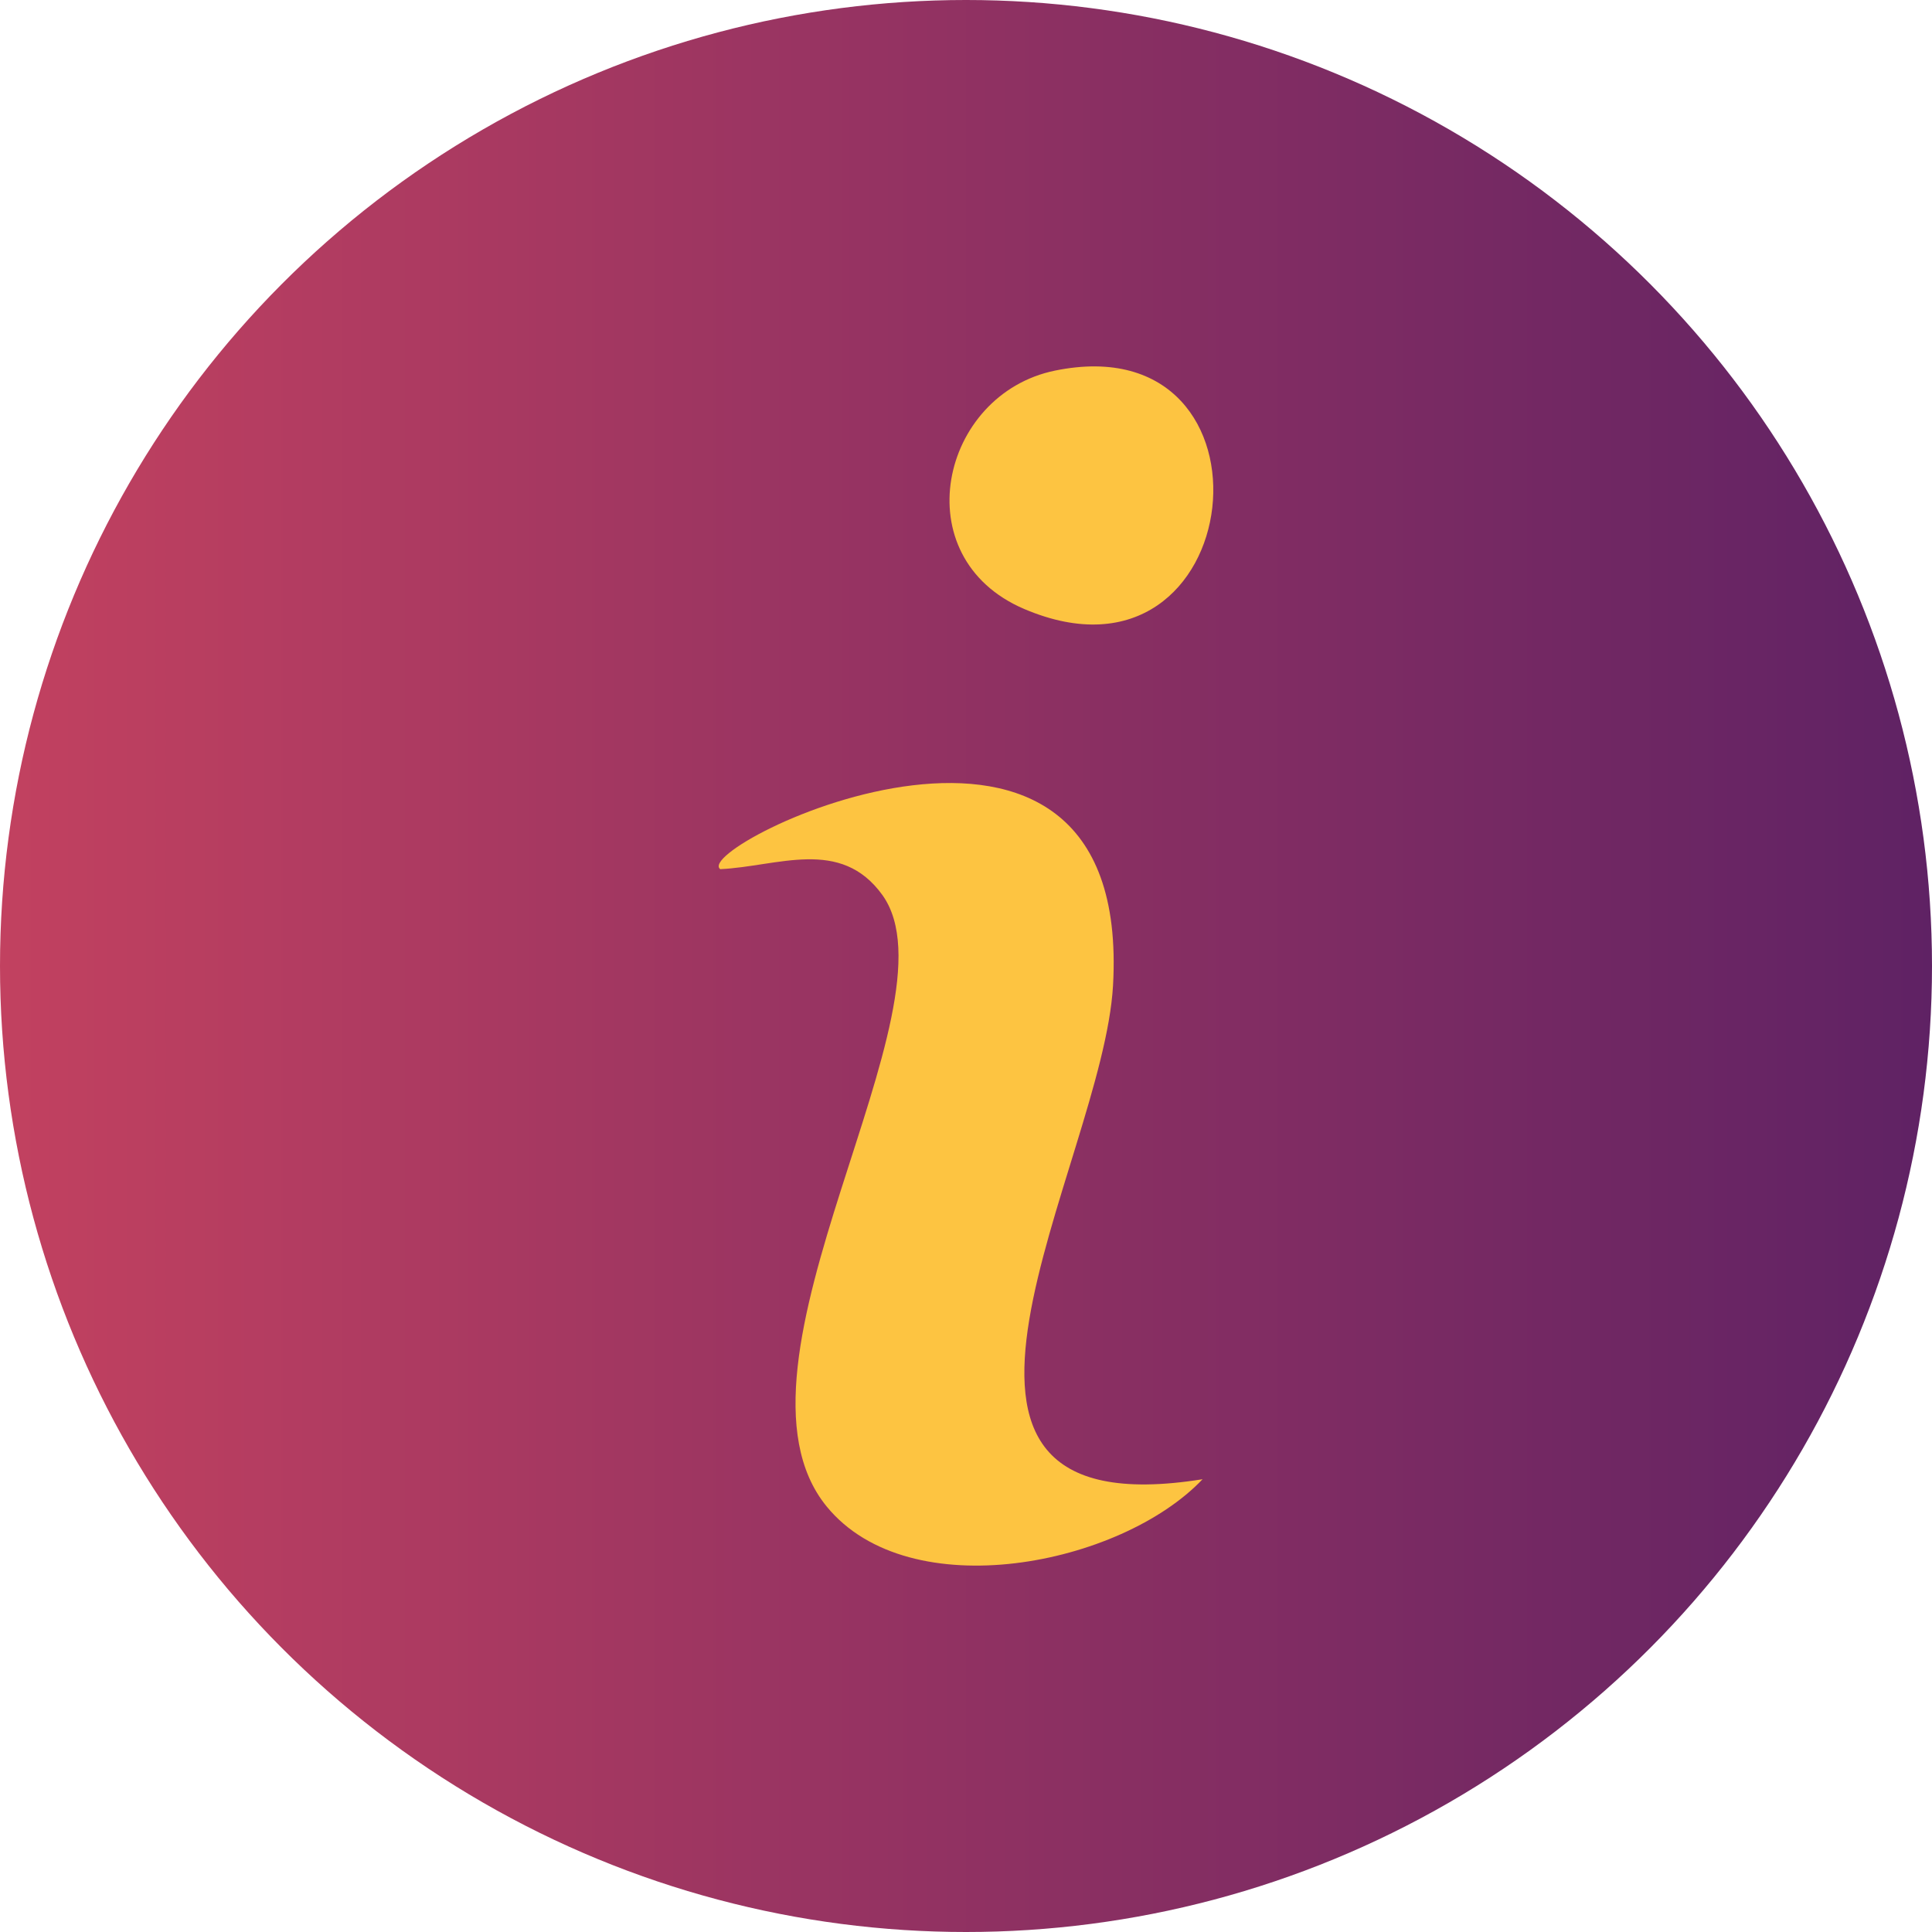
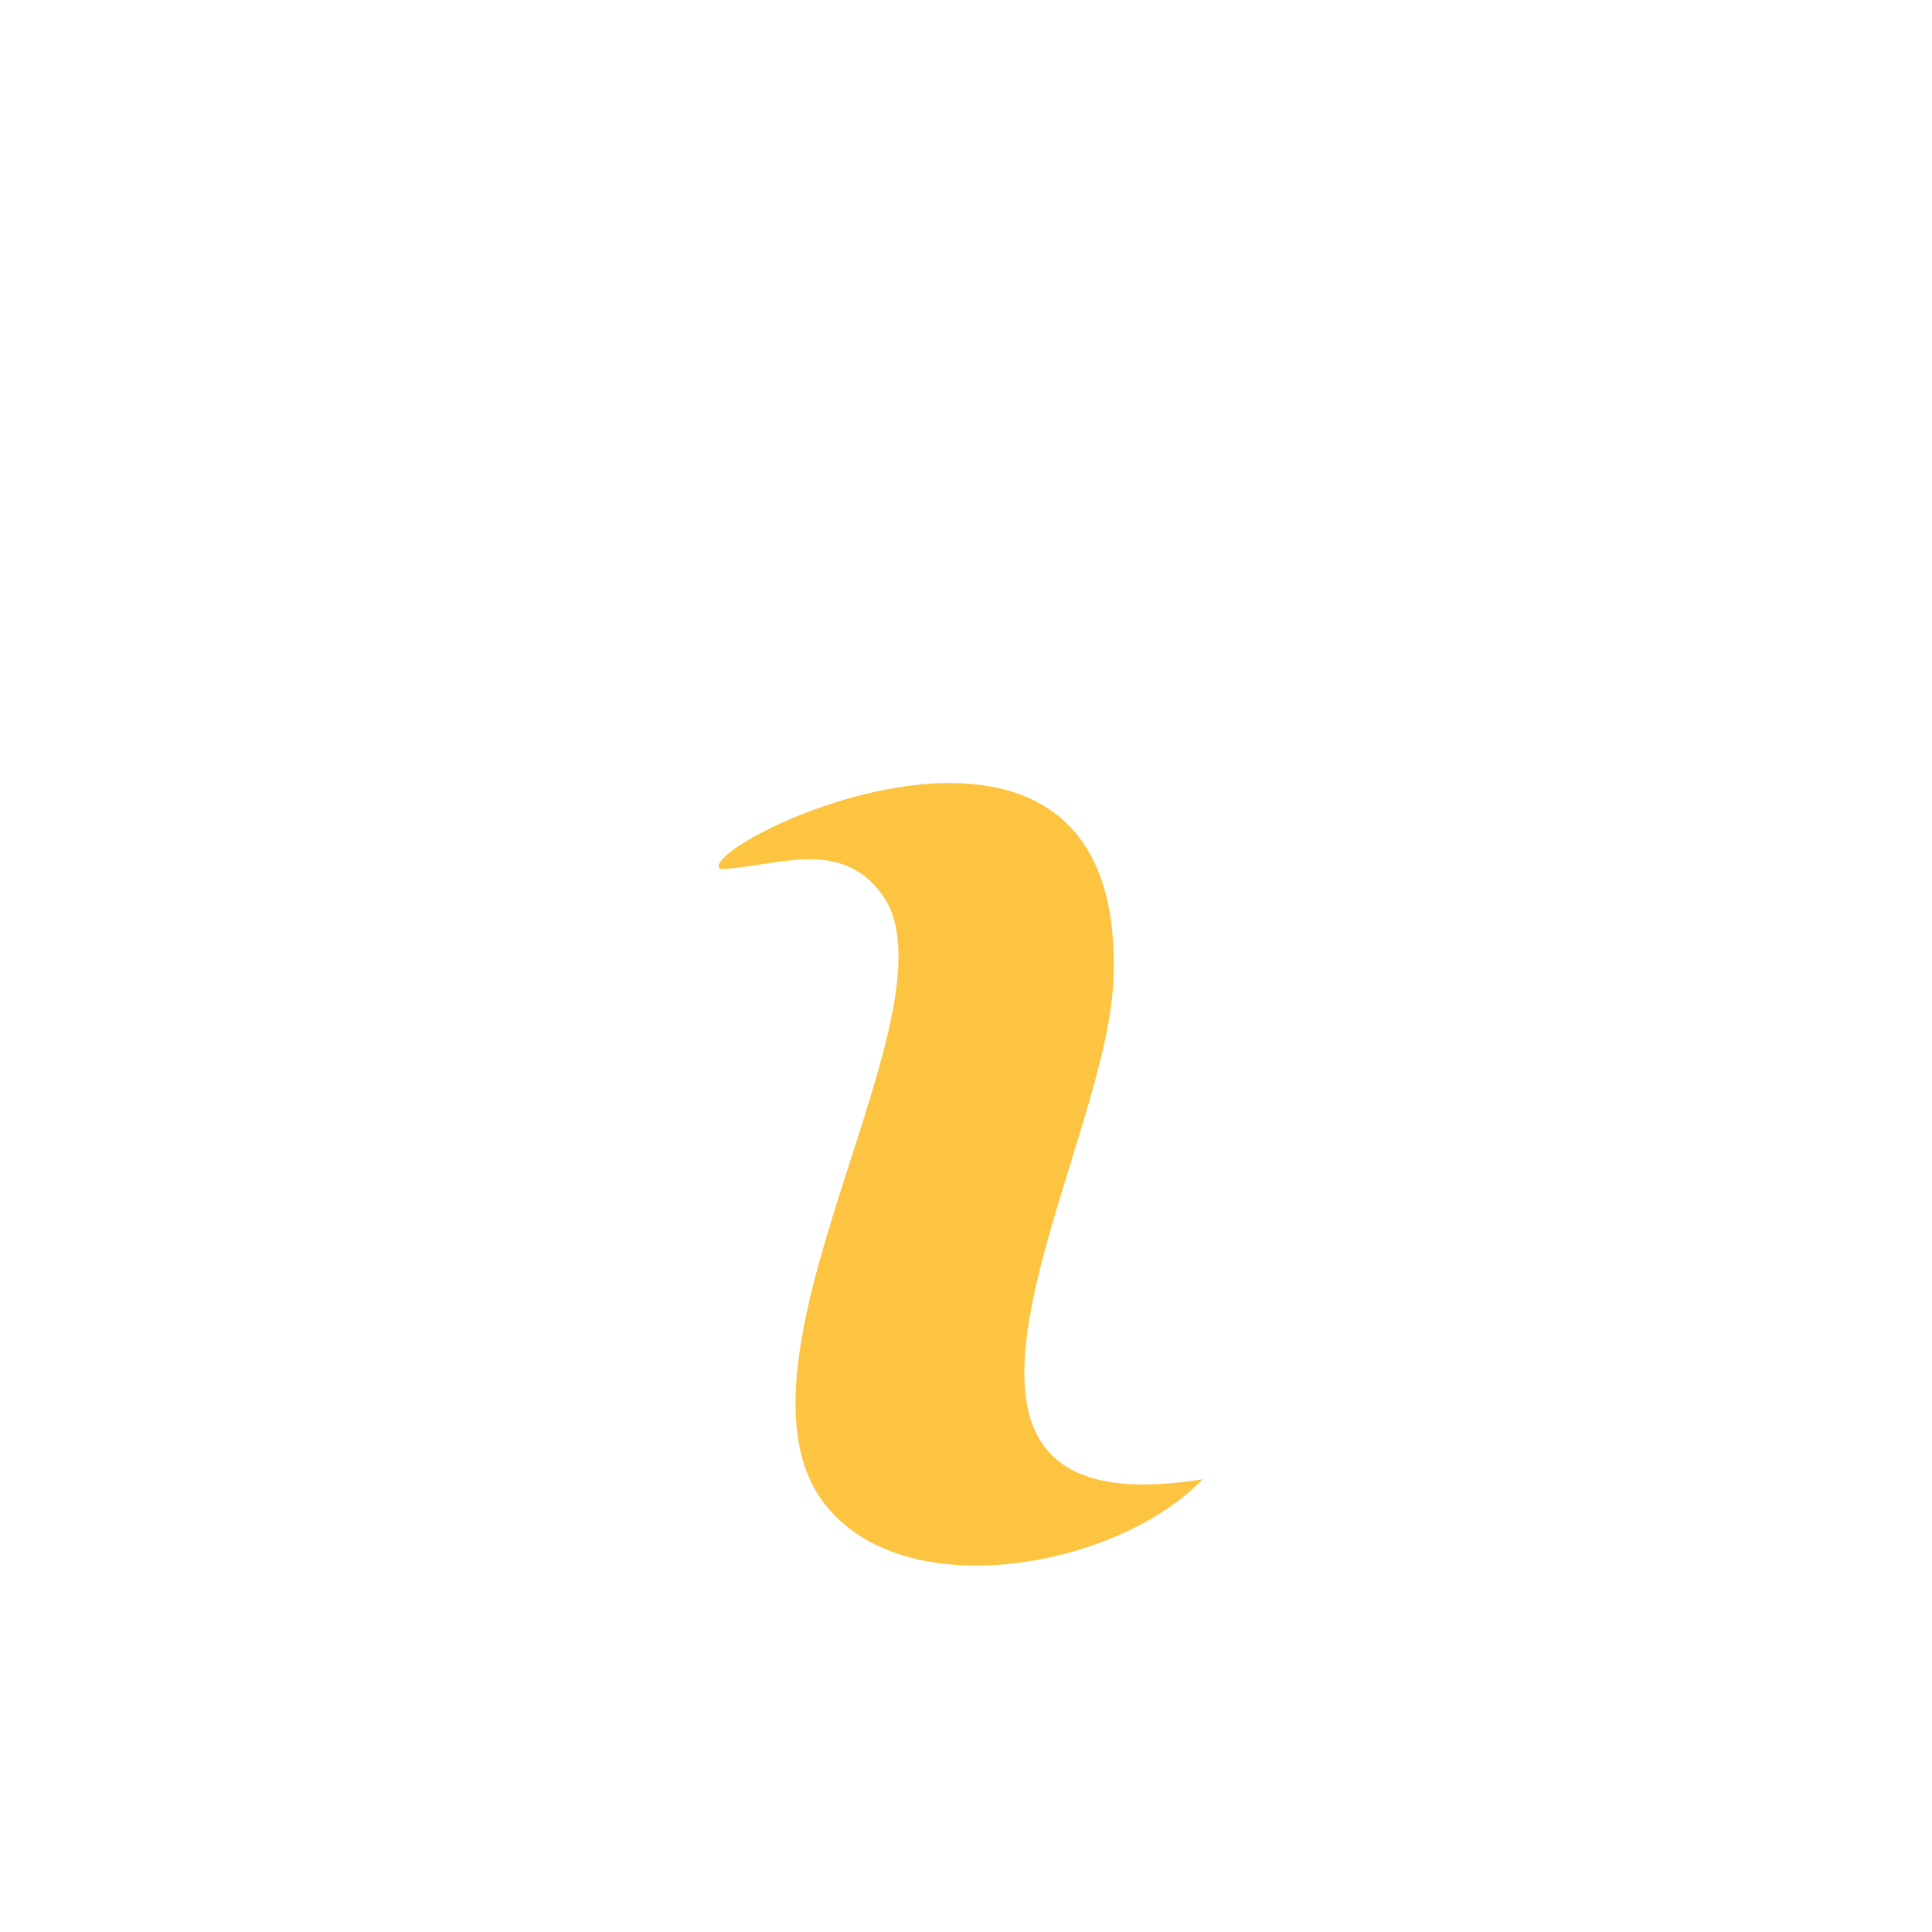
<svg xmlns="http://www.w3.org/2000/svg" id="Ebene_1" width="35.278mm" height="35.278mm" version="1.1" viewBox="0 0 100 100">
  <defs>
    <style>
      .st0 {
        fill: url(#Unbenannter_Verlauf_8);
      }

      .st1 {
        fill: #fdc441;
      }
    </style>
    <linearGradient id="Unbenannter_Verlauf_8" data-name="Unbenannter Verlauf 8" x1="0" y1="50" x2="100" y2="50" gradientUnits="userSpaceOnUse">
      <stop offset="0" stop-color="#c24160" />
      <stop offset="1" stop-color="#5f2264" />
    </linearGradient>
  </defs>
-   <circle class="st0" cx="50" cy="50" r="50" />
  <g>
-     <path class="st1" d="M53.013,31.521c-6.25-2.668-4.346-11.123,1.591-12.338,12.163-2.493,10.084,17.311-1.591,12.338Z" />
    <path class="st1" d="M62.245,76.565c-4.234,4.459-15.156,6.664-19.453,1.415-6.025-7.353,7.04-25.841,2.881-31.653-2.167-3.006-5.411-1.478-8.393-1.34-1.603-1.177,21.37-12.401,20.33,6.025-.526,9.269-12.576,28.309,4.635,25.553Z" />
  </g>
</svg>